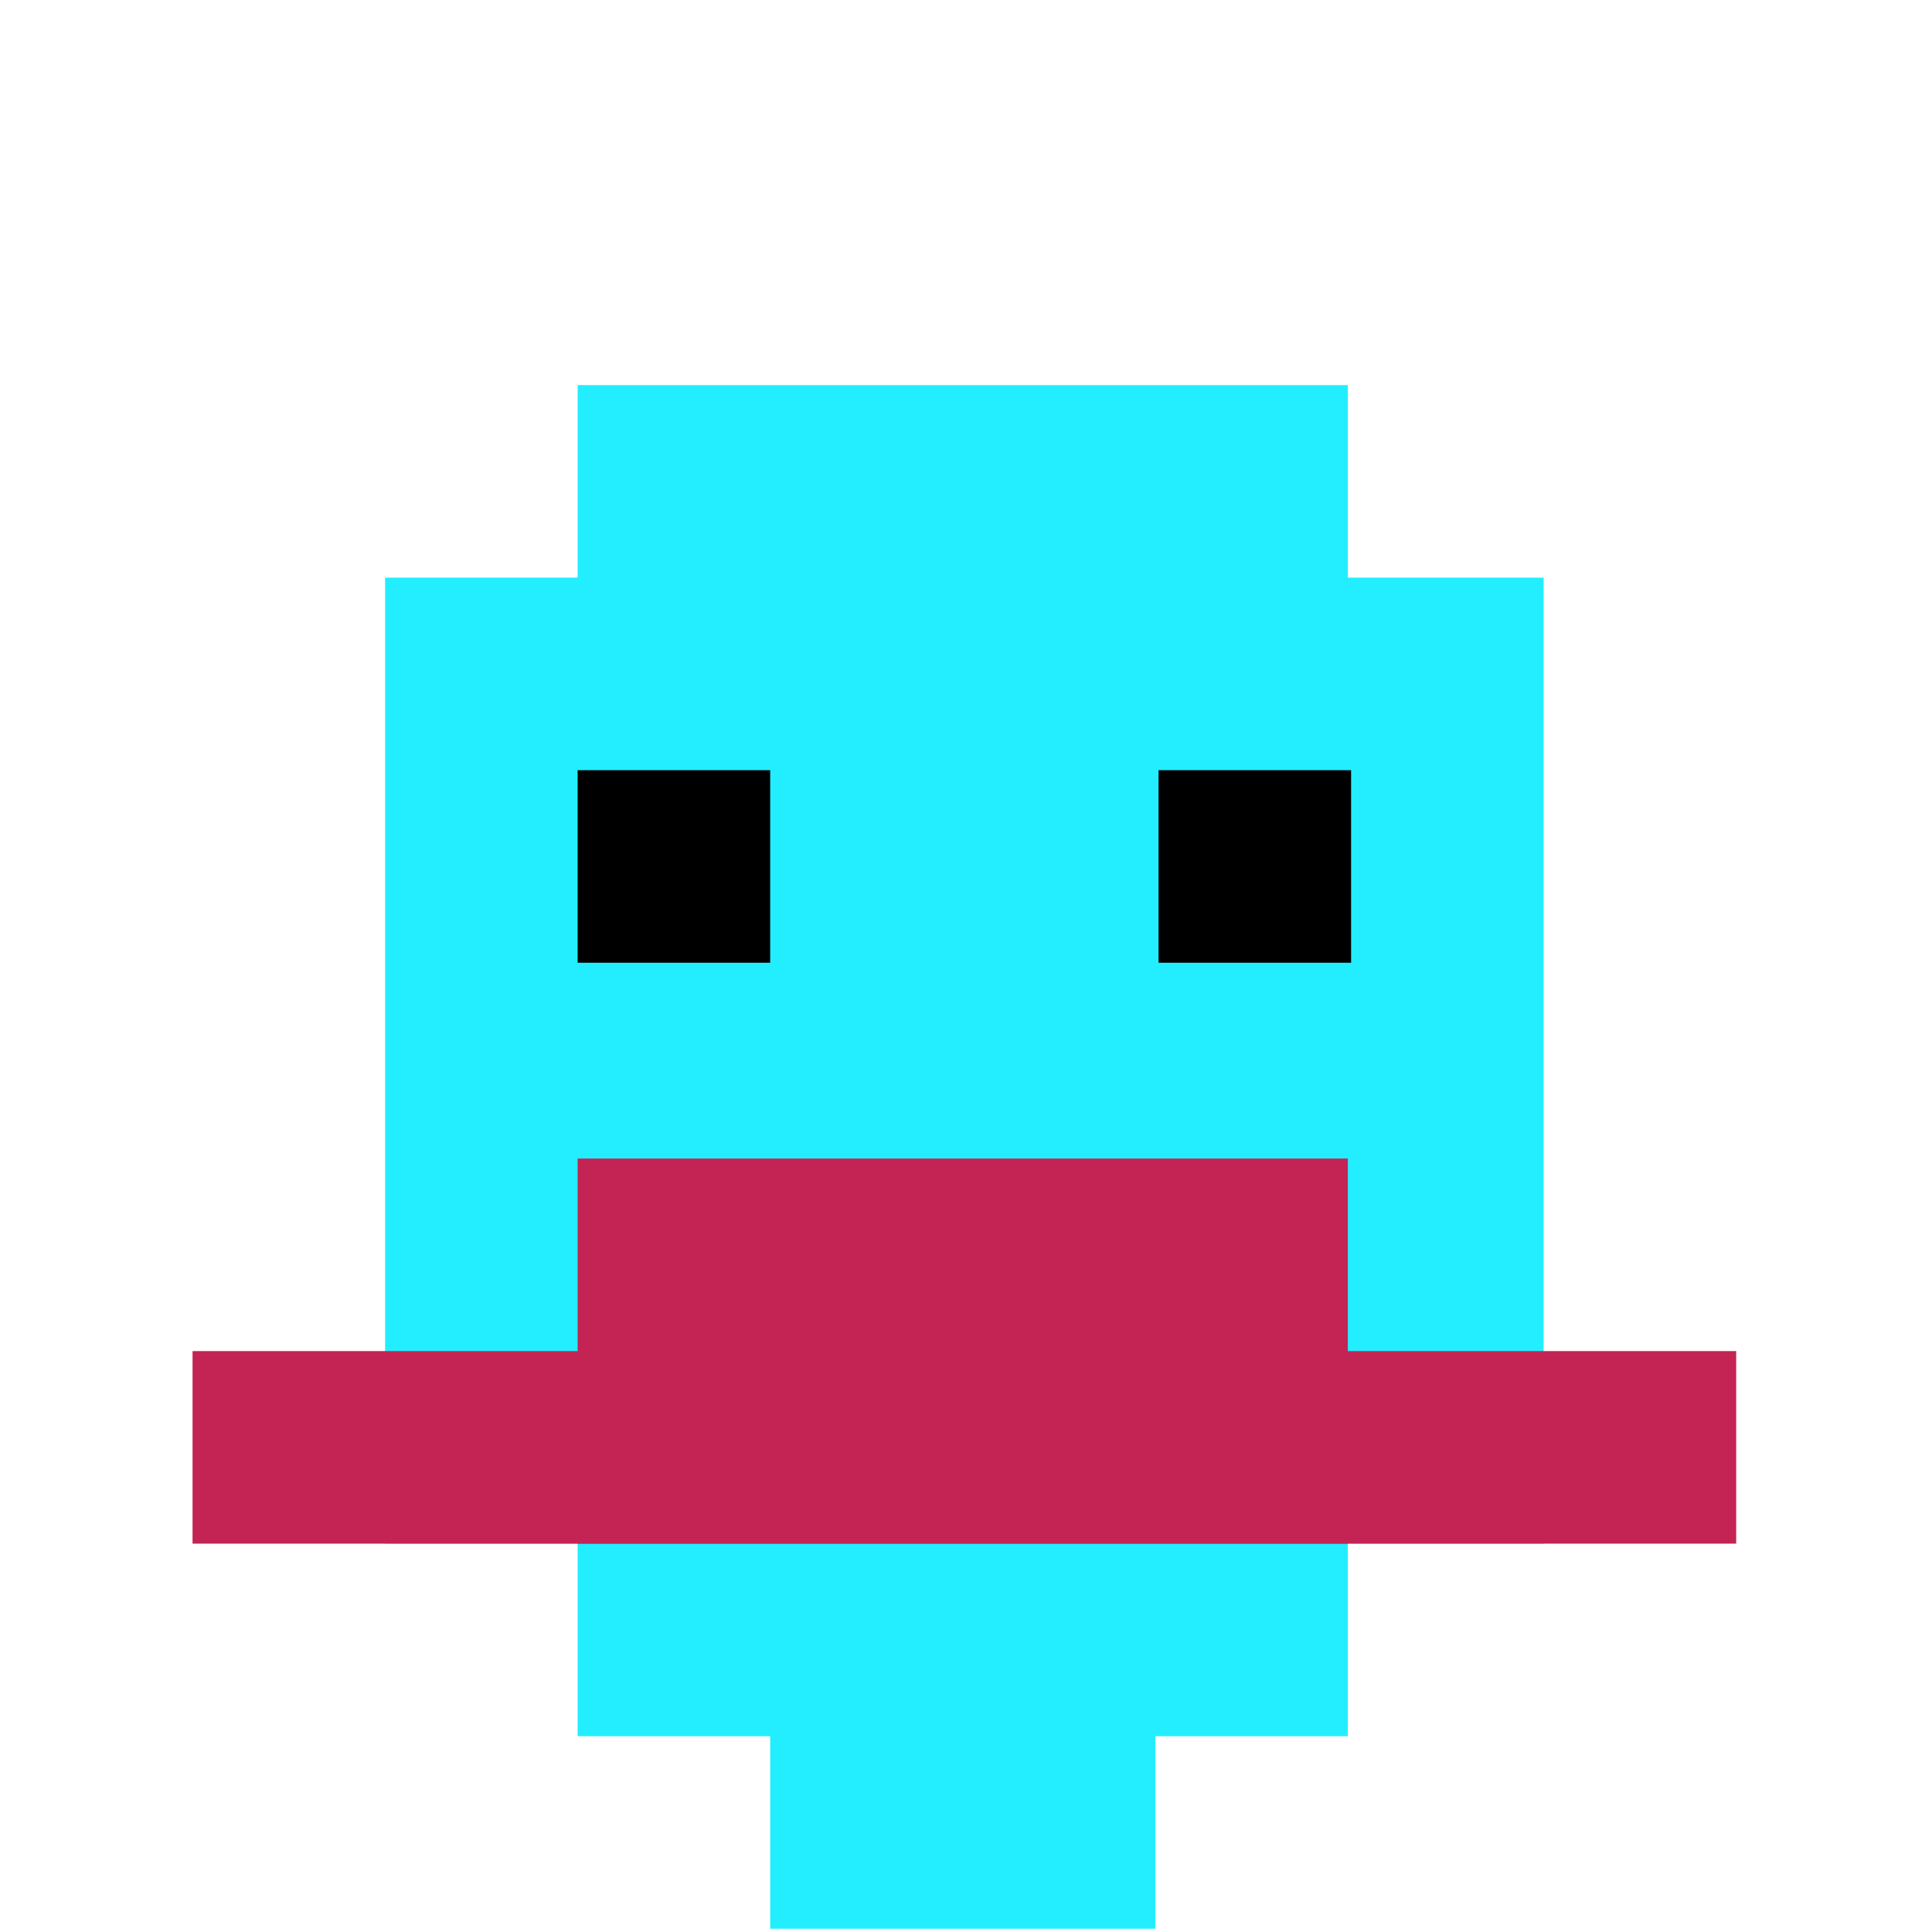
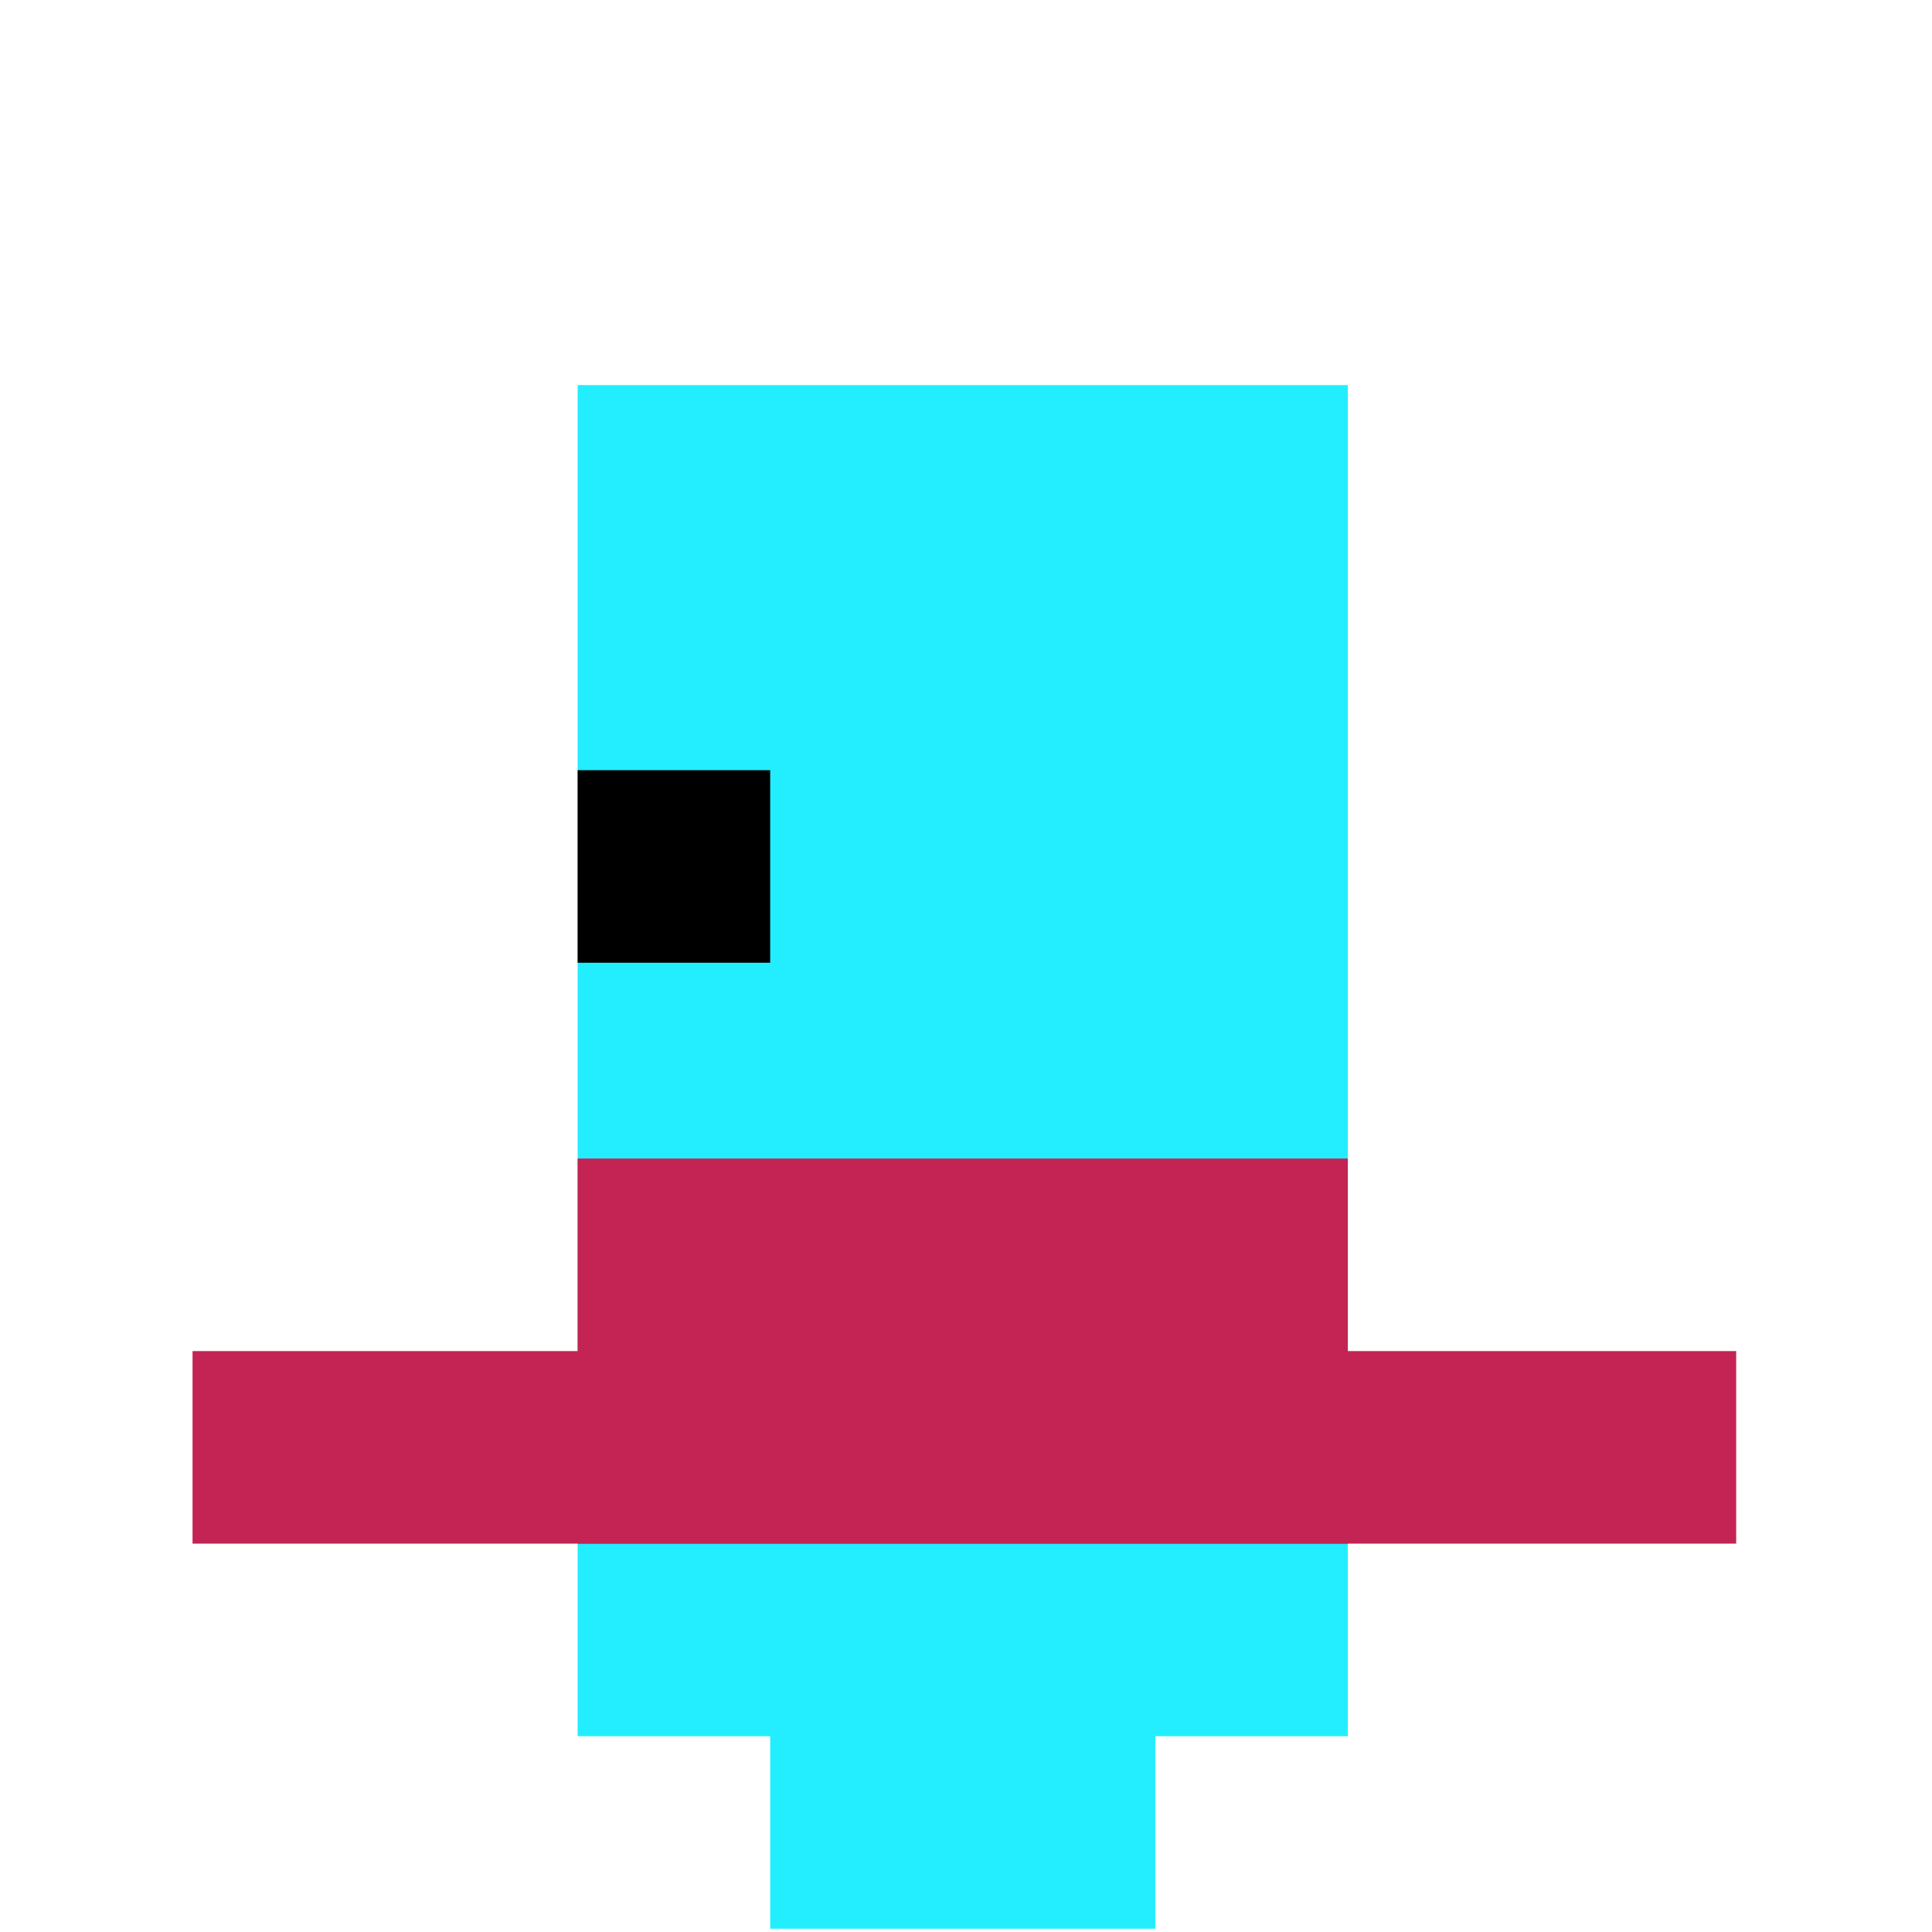
<svg xmlns="http://www.w3.org/2000/svg" width="592" height="592" viewBox="0 0 592 592" fill="none">
  <rect width="236" height="414" x="177" y="118" fill="#22eeff" />
-   <rect width="355" height="296" x="118" y="177" fill="#22eeff" />
  <rect width="118" height="118" x="236" y="473" fill="#22eeff" />
  <rect width="473" height="59" x="59" y="414" fill="#c32454" />
  <rect width="236" height="118" x="177" y="355" fill="#c32454" />
  <rect width="59" height="59" x="177" y="236" fill="#000000" />
-   <rect width="59" height="59" x="355" y="236" fill="#000000" />
</svg>